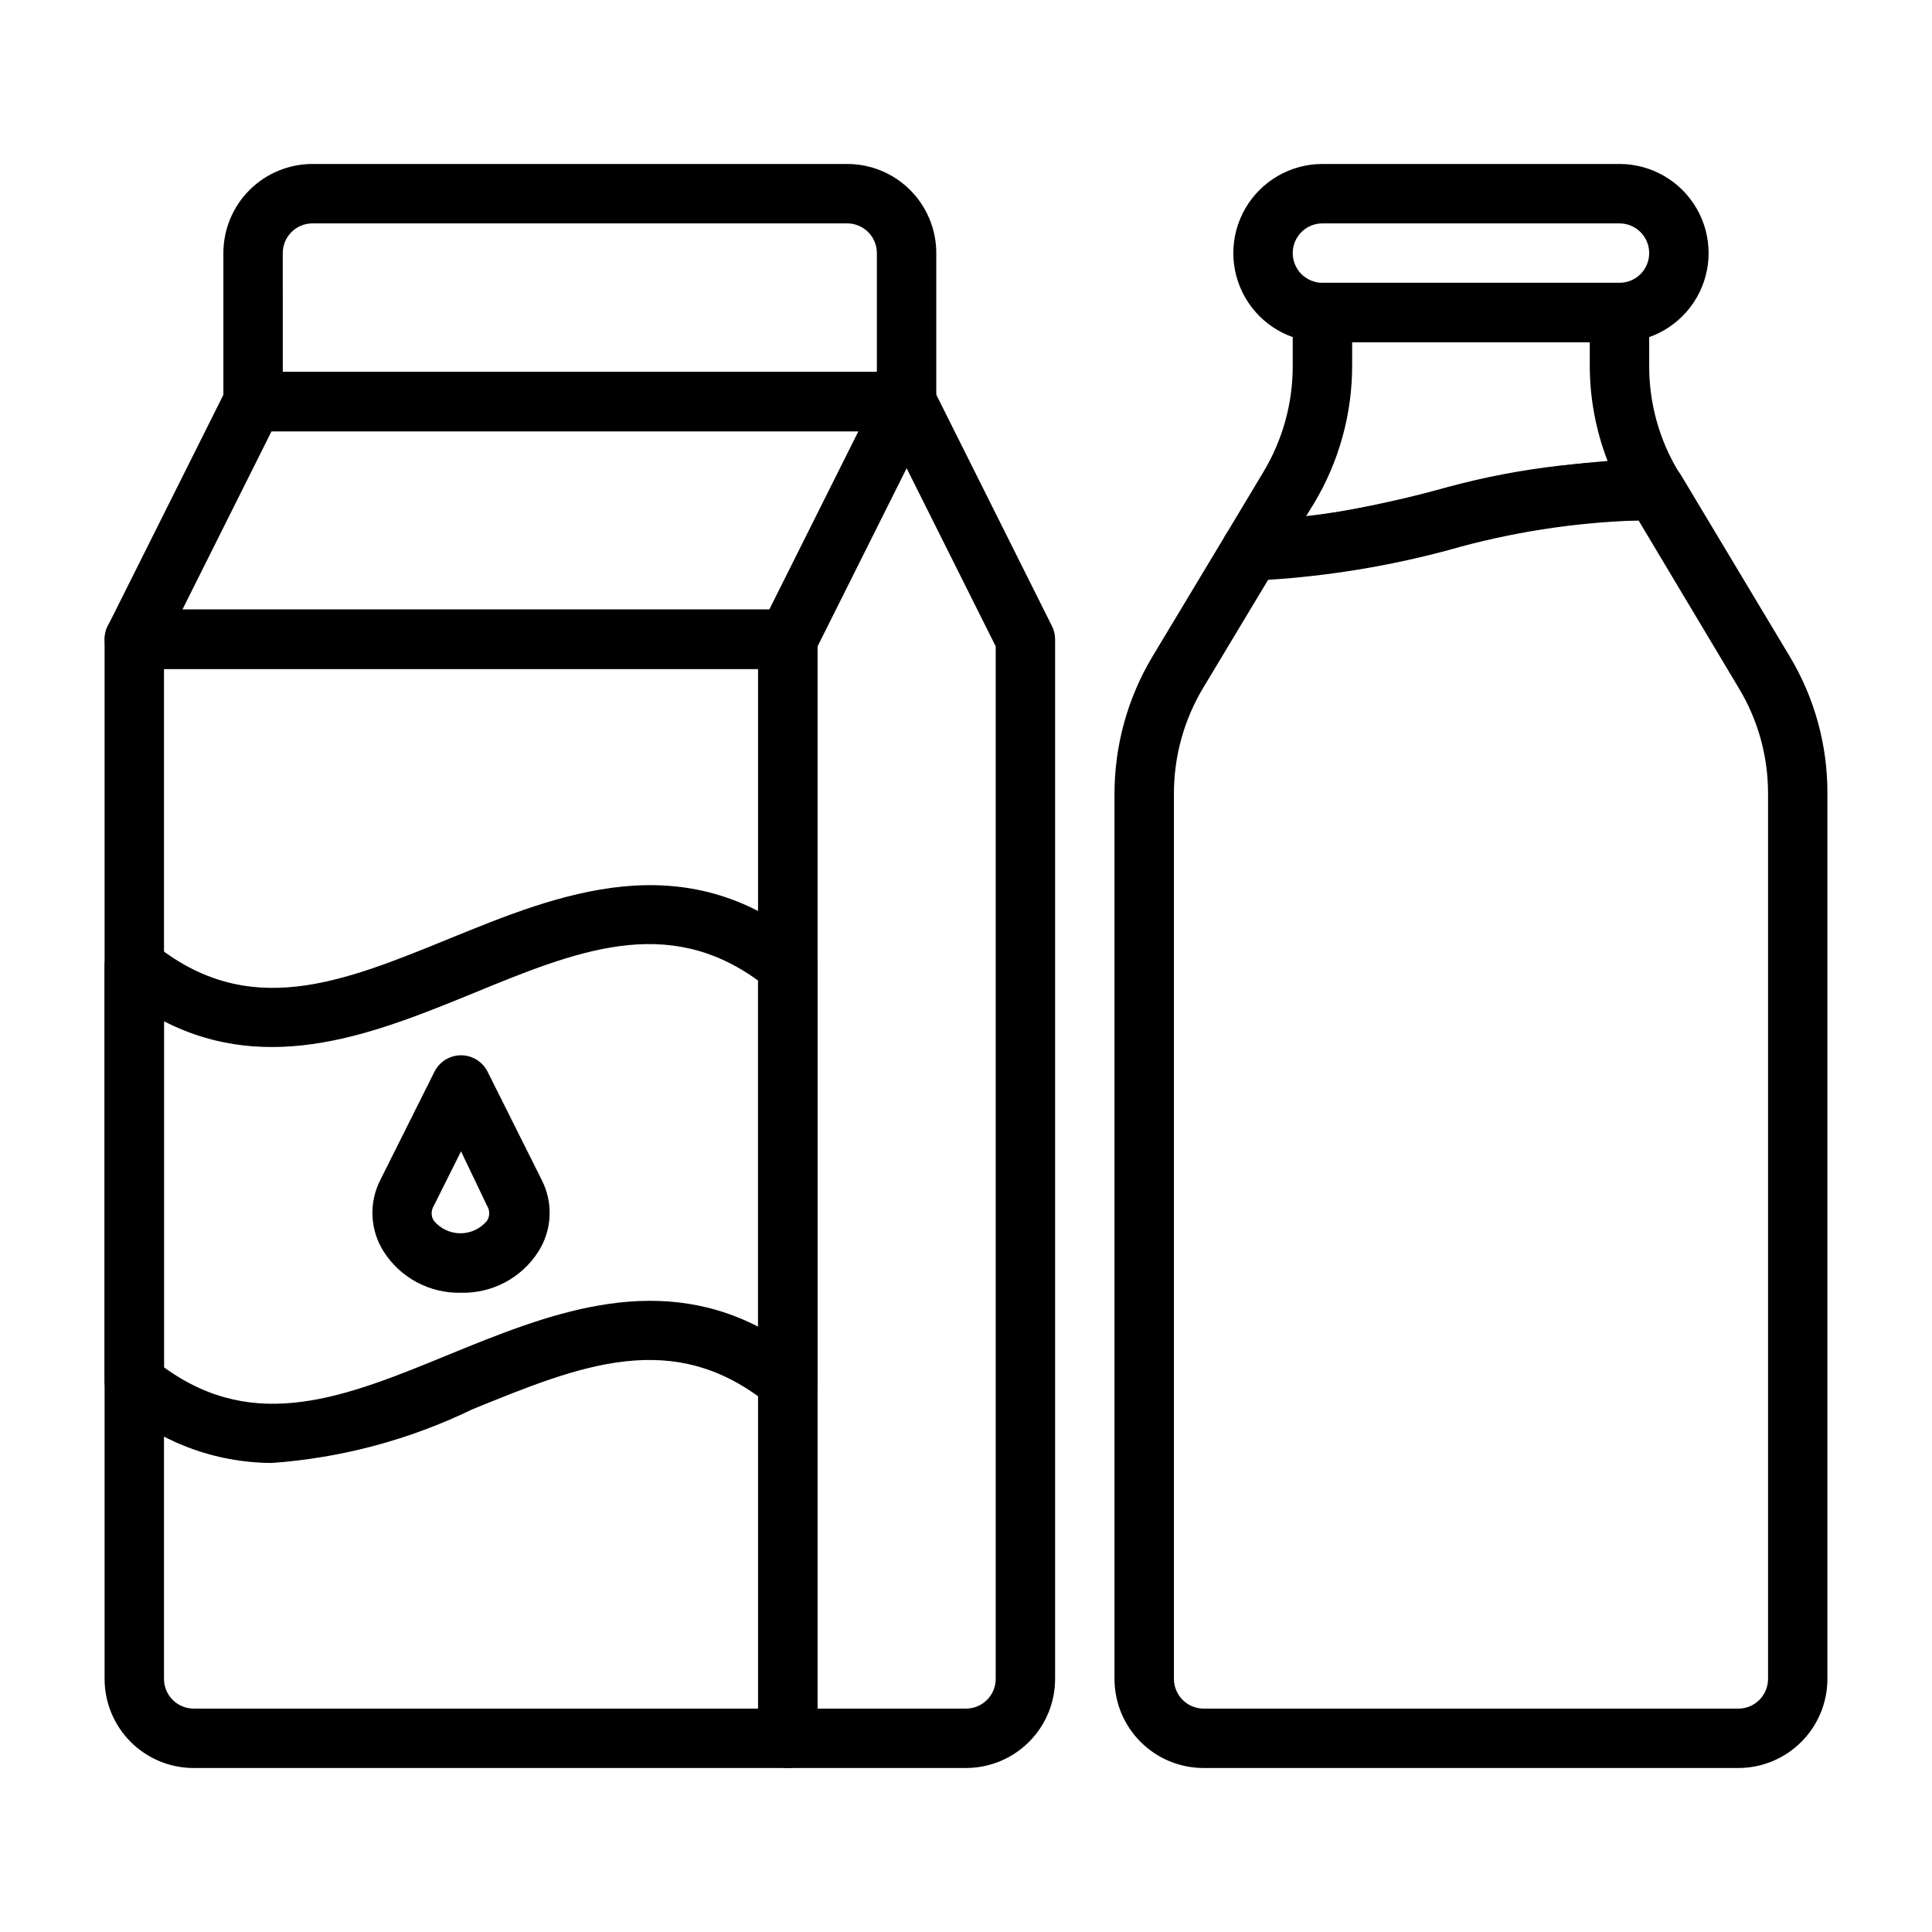
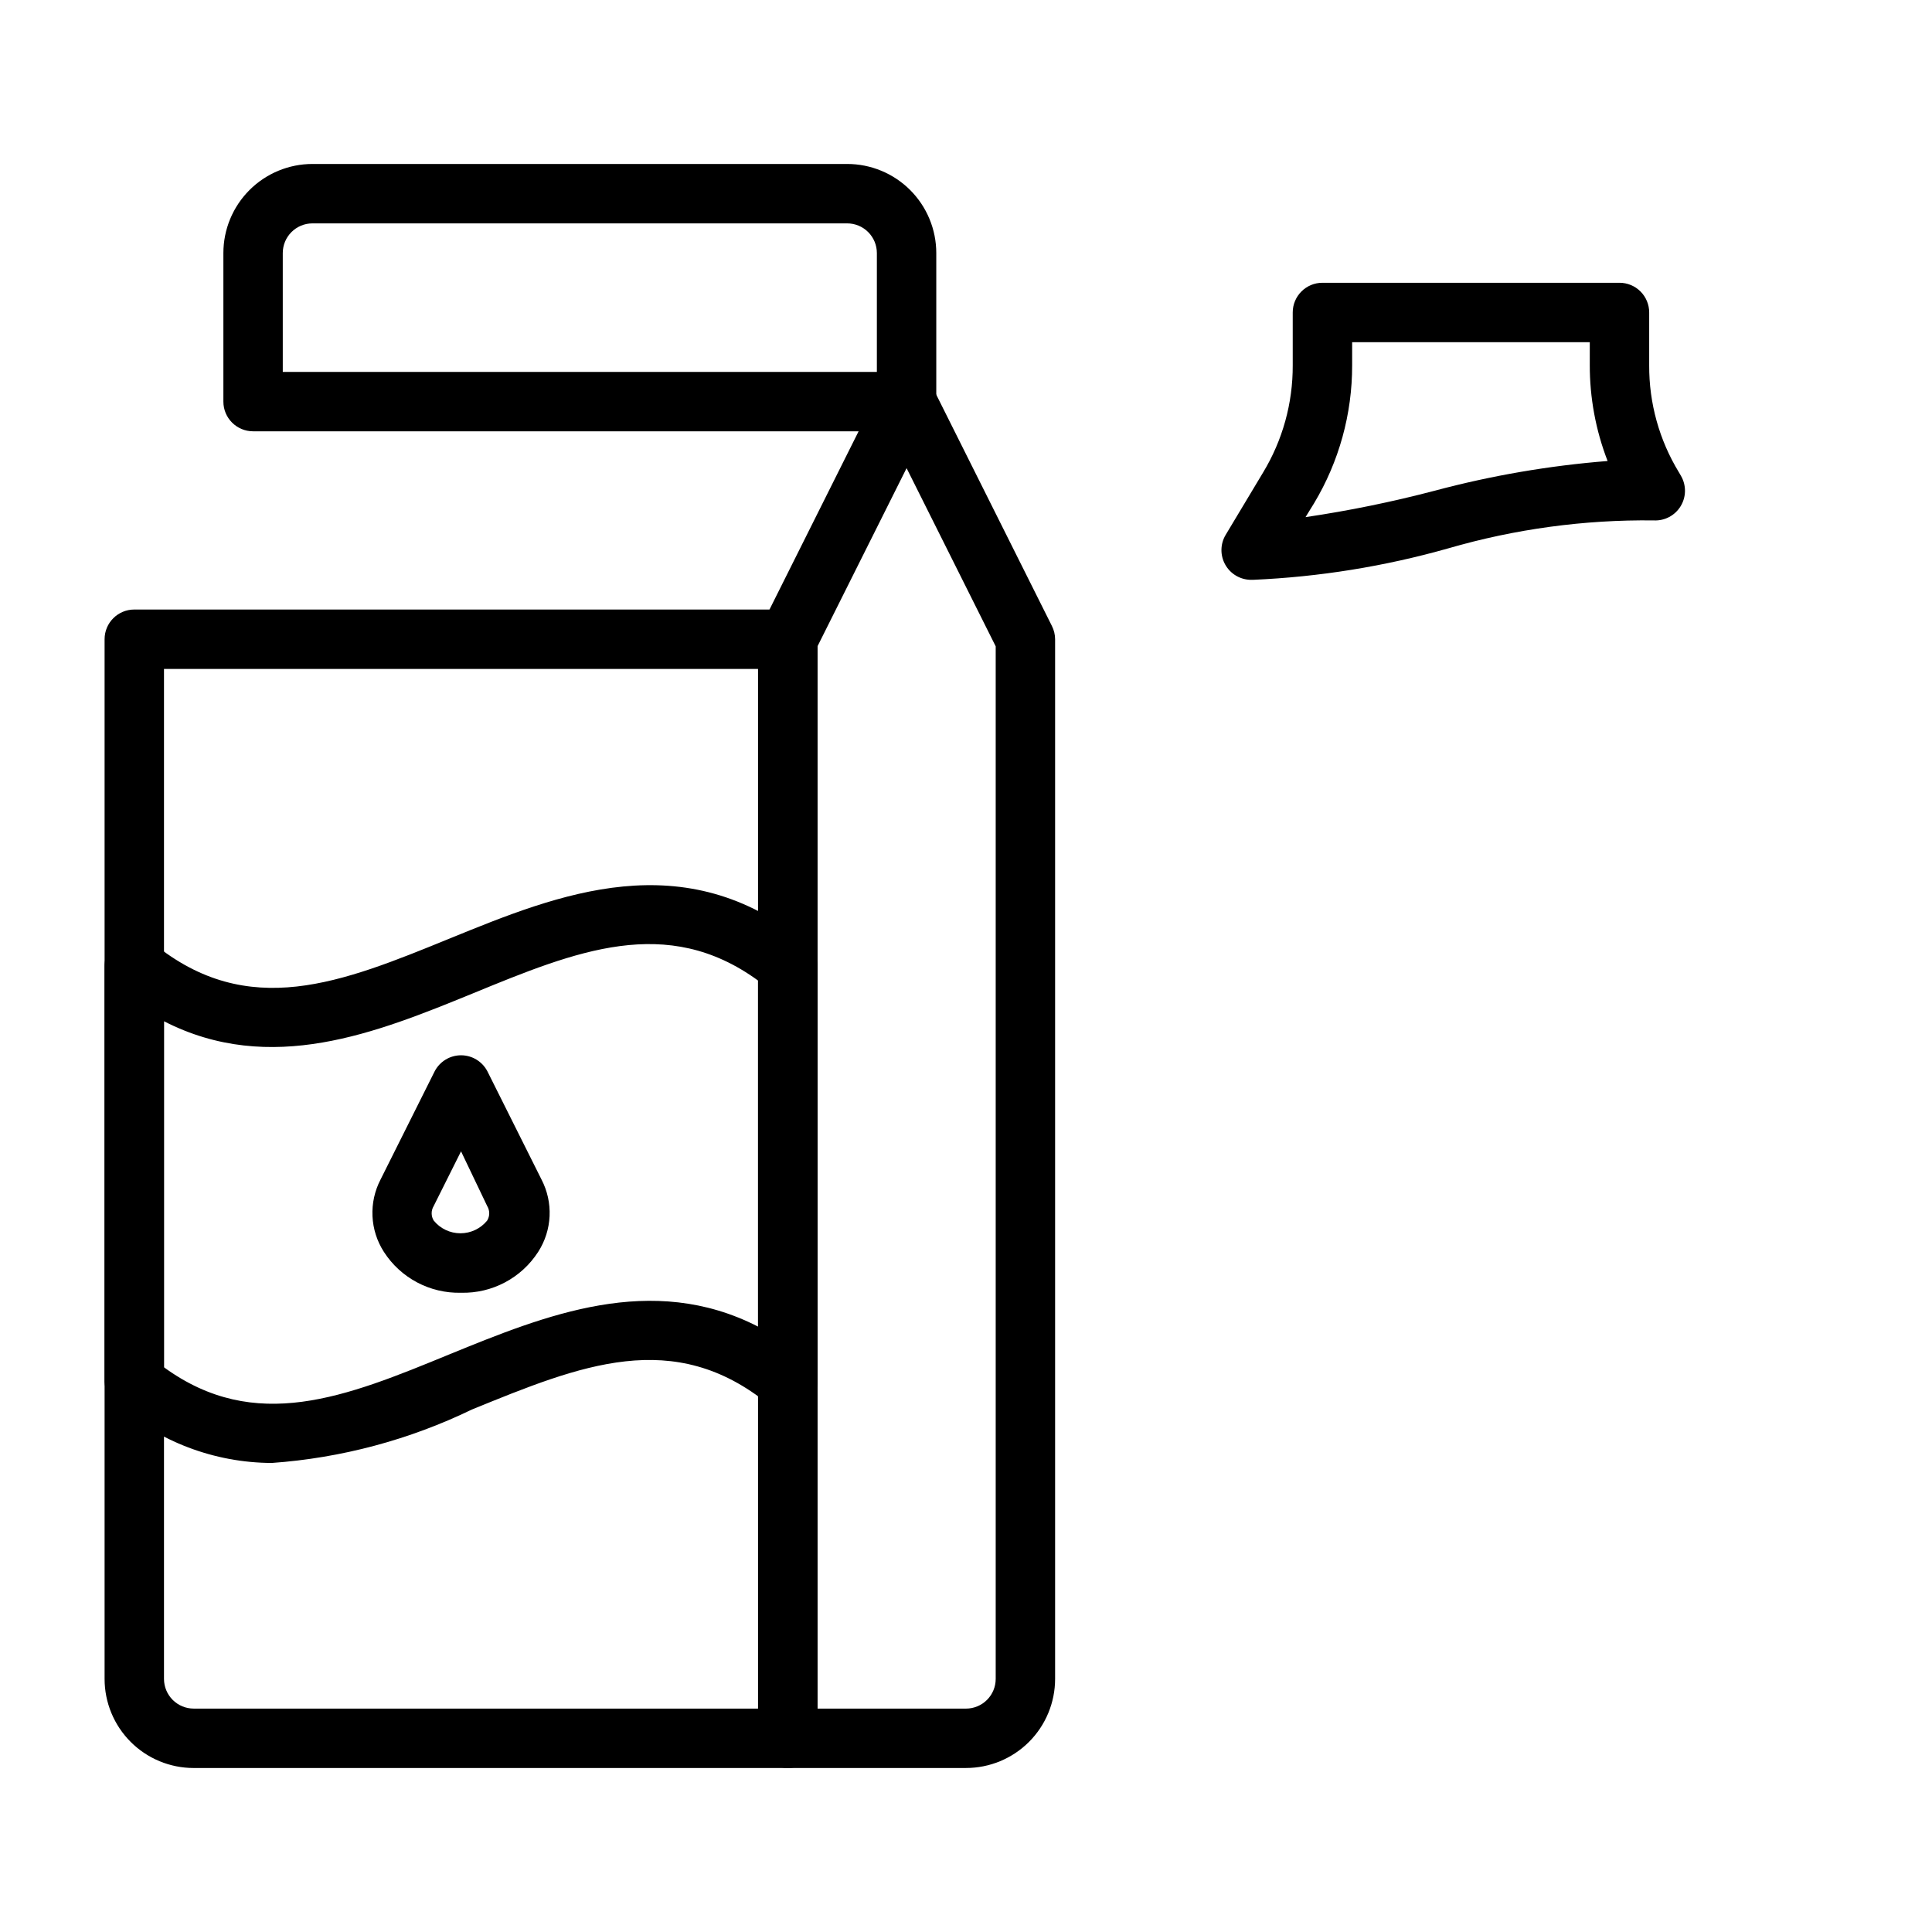
<svg xmlns="http://www.w3.org/2000/svg" fill="#000000" width="800px" height="800px" version="1.1" viewBox="144 144 512 512">
  <g>
    <path d="m352.77 612.54h-157.44c-6.262 0-12.27-2.488-16.699-6.918-4.426-4.426-6.914-10.434-6.914-16.699v-275.52c0-4.348 3.523-7.871 7.871-7.871h173.18c2.09 0 4.09 0.828 5.566 2.305 1.477 1.477 2.305 3.481 2.305 5.566v291.27c0 2.086-0.828 4.09-2.305 5.566-1.477 1.477-3.477 2.305-5.566 2.305zm-165.31-291.27v267.65c0 2.09 0.832 4.09 2.305 5.566 1.477 1.477 3.481 2.309 5.566 2.309h149.57v-275.52z" />
-     <path d="m352.77 321.28h-173.18c-2.731-0.008-5.258-1.43-6.684-3.754-1.43-2.324-1.551-5.223-0.324-7.66l31.488-62.977c1.336-2.644 4.043-4.32 7.008-4.328h173.18c2.731 0.008 5.258 1.43 6.688 3.754 1.426 2.324 1.547 5.223 0.32 7.66l-31.488 62.977c-1.336 2.648-4.043 4.32-7.008 4.328zm-160.43-15.742h155.55l23.617-47.23-155.55-0.004z" />
    <path d="m400 612.54h-47.234c-4.348 0-7.871-3.523-7.871-7.871v-291.27c0.008-1.23 0.305-2.445 0.867-3.543l31.488-62.977c1.344-2.629 4.051-4.281 7.004-4.281s5.66 1.652 7.008 4.281l31.488 62.977c0.562 1.098 0.855 2.312 0.863 3.543v275.52c0 6.266-2.488 12.273-6.914 16.699-4.43 4.43-10.438 6.918-16.699 6.918zm-39.359-15.742h39.359c2.086 0 4.09-0.832 5.566-2.309 1.477-1.477 2.305-3.477 2.305-5.566v-273.63l-23.617-47.23-23.617 47.23z" />
    <path d="m384.25 258.3h-173.18c-4.348 0-7.871-3.523-7.871-7.871v-39.359c0-6.266 2.488-12.27 6.914-16.699 4.43-4.43 10.438-6.918 16.699-6.918h141.7c6.262 0 12.27 2.488 16.699 6.918 4.426 4.43 6.914 10.434 6.914 16.699v39.359c0 2.09-0.828 4.09-2.305 5.566-1.477 1.477-3.477 2.305-5.566 2.305zm-165.31-15.742h157.44v-31.488c0-2.09-0.828-4.09-2.305-5.566-1.477-1.477-3.481-2.305-5.566-2.305h-141.7c-4.348 0-7.871 3.523-7.871 7.871z" />
    <path d="m216.03 531.7c-15.254-0.062-29.969-5.656-41.41-15.746-1.746-1.41-2.805-3.504-2.91-5.746v-110.21c0.02-3.027 1.773-5.773 4.508-7.066 2.738-1.293 5.973-0.902 8.324 1.004 25.27 20.625 49.988 10.469 78.719-1.258 28.734-11.73 62.109-25.348 94.465 1.258 1.828 1.484 2.894 3.707 2.91 6.062v110.21c-0.02 3.027-1.77 5.773-4.508 7.066-2.738 1.293-5.973 0.902-8.32-1.004-25.27-20.625-49.988-10.469-78.719 1.258h-0.004c-16.625 8.047-34.633 12.855-53.055 14.172zm-28.578-25.352c24.246 17.633 48.176 7.871 75.73-3.465 25.27-10.312 53.449-21.805 81.711-7.32v-91.707c-24.246-17.633-48.176-7.871-75.73 3.465-25.27 10.312-53.449 21.805-81.711 7.32z" />
    <path d="m266.18 486.59c-8.254 0.207-16.016-3.914-20.469-10.863-1.812-2.832-2.848-6.09-3-9.449-0.152-3.356 0.586-6.695 2.133-9.68l14.328-28.652c1.348-2.629 4.051-4.285 7.008-4.285 2.953 0 5.656 1.656 7.004 4.285l14.328 28.652c1.547 2.984 2.285 6.324 2.133 9.68-0.152 3.359-1.188 6.617-3 9.449-4.453 6.949-12.215 11.07-20.465 10.863zm0-37.473-7.242 14.484v0.004c-0.727 1.184-0.727 2.672 0 3.856 1.73 2.133 4.336 3.371 7.082 3.371 2.75 0 5.352-1.238 7.086-3.371 0.723-1.184 0.723-2.672 0-3.856z" />
-     <path d="m604.67 612.54h-141.7c-6.266 0-12.273-2.488-16.699-6.918-4.43-4.426-6.918-10.434-6.918-16.699v-234.43c-0.02-12.867 3.461-25.492 10.074-36.527l19.363-32.195h0.004c1.418-2.394 3.988-3.859 6.769-3.859h0.473c16.309-0.766 32.473-3.406 48.176-7.871 19.199-5.578 39.129-8.23 59.121-7.871 2.578 0.184 4.902 1.625 6.219 3.856l28.652 47.781v0.004c6.684 11.062 10.168 23.758 10.078 36.684v234.43c0 6.266-2.488 12.273-6.918 16.699-4.43 4.43-10.438 6.918-16.699 6.918zm-124.61-314.88-17.082 28.418c-5.191 8.566-7.918 18.398-7.875 28.418v234.43c0 2.09 0.832 4.09 2.309 5.566 1.473 1.477 3.477 2.309 5.566 2.309h141.7c2.086 0 4.09-0.832 5.566-2.309 1.477-1.477 2.305-3.477 2.305-5.566v-234.43c0.055-9.996-2.672-19.805-7.871-28.34l-26.449-44.242c-17.055 0.527-33.98 3.172-50.383 7.871-15.625 4.207-31.633 6.844-47.781 7.875z" />
    <path d="m476.04 297.66h-0.551c-2.816-0.031-5.398-1.559-6.781-4.012-1.379-2.453-1.348-5.457 0.09-7.875l9.918-16.531c5.191-8.57 7.914-18.402 7.871-28.418v-14.016c0-4.348 3.523-7.871 7.871-7.871h78.723c2.086 0 4.09 0.828 5.566 2.305 1.477 1.477 2.305 3.481 2.305 5.566v14.016c-0.051 9.992 2.672 19.805 7.871 28.336l0.551 0.945c1.453 2.504 1.414 5.598-0.098 8.062-1.512 2.469-4.254 3.906-7.144 3.746-18.395-0.219-36.723 2.273-54.395 7.398-16.883 4.789-34.266 7.59-51.797 8.348zm26.293-62.977v6.141c0.02 12.863-3.465 25.488-10.078 36.523l-2.281 3.699c11.535-1.703 22.965-4.039 34.242-7.004 15-4.008 30.336-6.644 45.816-7.871-3.148-8.137-4.75-16.785-4.723-25.508v-5.981z" />
-     <path d="m573.18 234.69h-78.723c-8.434 0-16.23-4.504-20.449-11.809-4.219-7.309-4.219-16.309 0-23.617 4.219-7.309 12.016-11.809 20.449-11.809h78.723c8.438 0 16.234 4.5 20.453 11.809 4.219 7.309 4.219 16.309 0 23.617-4.219 7.305-12.016 11.809-20.453 11.809zm-78.723-31.488c-4.348 0-7.871 3.523-7.871 7.871 0 4.348 3.523 7.871 7.871 7.871h78.723c4.348 0 7.871-3.523 7.871-7.871 0-4.348-3.523-7.871-7.871-7.871z" />
  </g>
</svg>